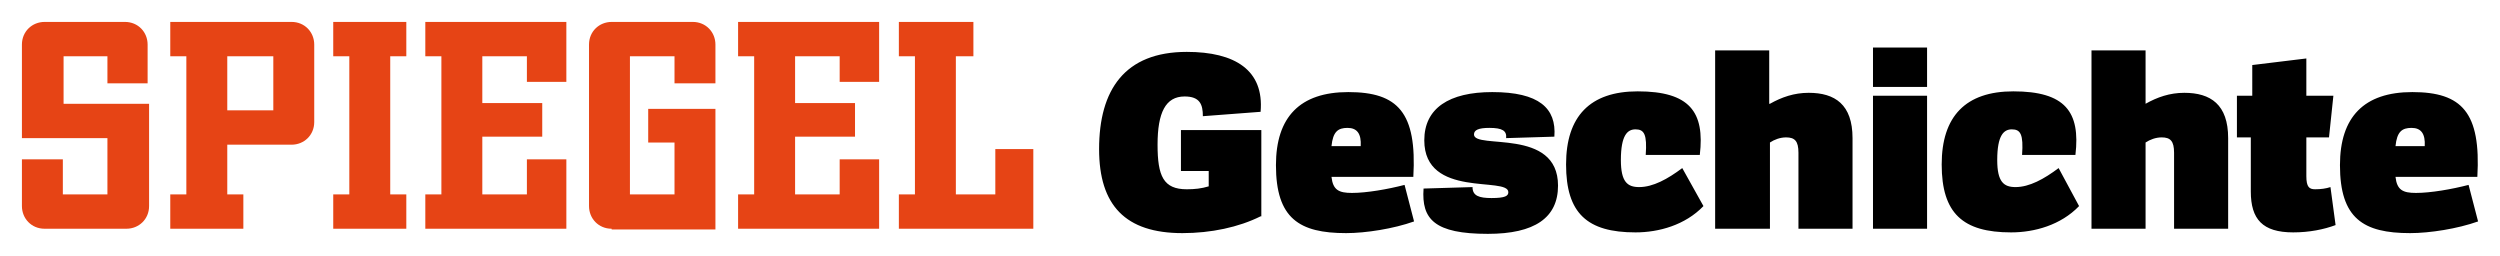
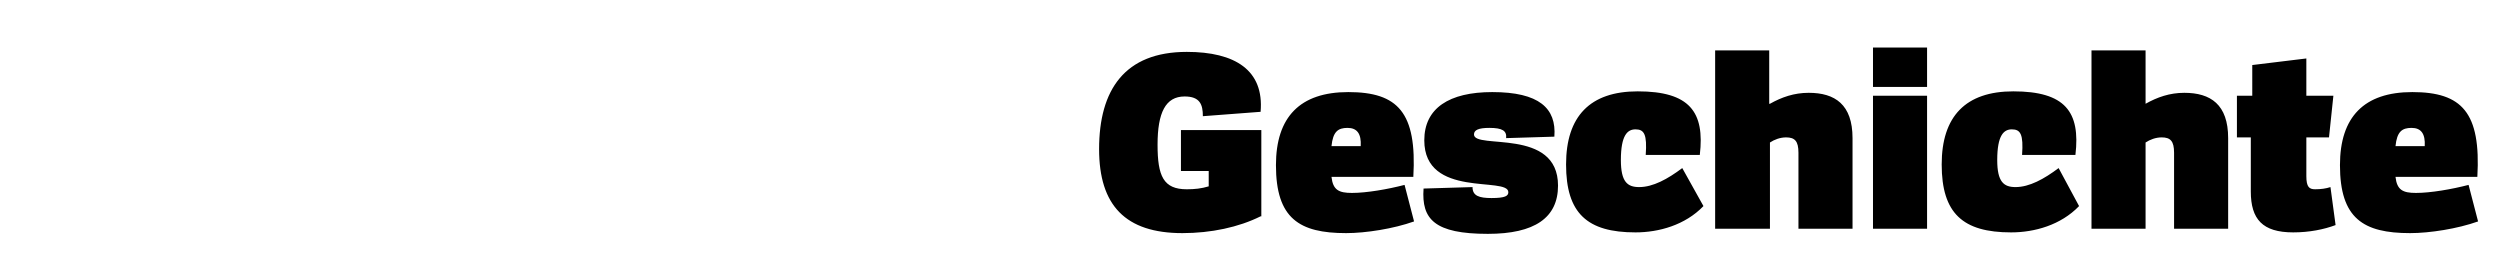
<svg xmlns="http://www.w3.org/2000/svg" xmlns:ns1="http://sodipodi.sourceforge.net/DTD/sodipodi-0.dtd" xmlns:ns2="http://www.inkscape.org/namespaces/inkscape" width="342.1" height="35" viewBox="0 0 342.1 35" fill="none" version="1.1" id="svg6" ns1:docname="Spiegel Geschichte.svg" ns2:version="1.1 (c68e22c387, 2021-05-23)">
  <defs id="defs10" />
  <ns1:namedview id="namedview8" pagecolor="#ffffff" bordercolor="#666666" borderopacity="1.0" ns2:pageshadow="2" ns2:pageopacity="0.0" ns2:pagecheckerboard="0" showgrid="false" fit-margin-top="3" fit-margin-left="3" fit-margin-right="3" fit-margin-bottom="3" ns2:zoom="1.9166667" ns2:cx="170.34783" ns2:cy="16.956522" ns2:window-width="1920" ns2:window-height="1017" ns2:window-x="-8" ns2:window-y="-8" ns2:window-maximized="1" ns2:current-layer="svg6" />
-   <path d="M 6.1,31.3 C 4.3,31.3 3,29.9 3,28.2 v -6.4 h 5.6 v 4.8 h 6.1 V 18.9 H 3 V 6.1 C 3,4.3 4.4,3 6.1,3 h 11 c 1.8,0 3.1,1.4 3.1,3.1 v 5.3 H 14.7 V 7.7 h -6 v 6.5 h 11.7 v 14 c 0,1.8 -1.4,3.1 -3.1,3.1 z m 17.2,0 v -4.7 h 2.2 V 7.7 H 23.3 V 3 H 39.9 C 41.7,3 43,4.4 43,6.1 v 10.6 c 0,1.8 -1.4,3.1 -3.1,3.1 h -8.8 v 6.8 h 2.2 v 4.7 z M 37.4,7.7 h -6.3 v 7.4 h 6.3 z m 8.2,23.6 v -4.7 h 2.2 V 7.7 H 45.6 V 3 h 10 v 4.7 h -2.2 v 18.9 h 2.2 v 4.7 z m 12.6,0 v -4.7 h 2.2 V 7.7 H 58.2 V 3 h 19.3 v 8.2 H 72.1 V 7.7 H 66 v 6.4 h 8.2 v 4.6 H 66 v 7.9 h 6.1 v -4.8 h 5.4 v 9.5 z m 25.5,0 c -1.8,0 -3.1,-1.4 -3.1,-3.1 V 6.1 C 80.6,4.3 82,3 83.7,3 h 11.1 c 1.8,0 3.1,1.4 3.1,3.1 v 5.3 H 92.3 V 7.7 h -6.1 v 18.9 h 6.1 v -7.1 h -3.6 v -4.6 h 9.2 V 31.4 H 83.7 Z m 17.3,0 v -4.7 h 2.2 V 7.7 H 101 V 3 h 19.3 v 8.2 h -5.4 V 7.7 h -6.1 v 6.4 h 8.2 v 4.6 h -8.2 v 7.9 h 6.1 v -4.8 h 5.4 v 9.5 z m 22,0 v -4.7 h 2.2 V 7.7 H 123 V 3 h 10.2 v 4.7 h -2.4 v 18.9 h 5.4 v -6.2 h 5.2 v 10.9 z" fill="#e64415" id="path2" />
  <path d="m 172.5,29.6 c -3,1.5 -6.8,2.3 -10.7,2.3 -7.8,0 -11.4,-3.8 -11.4,-11.5 0,-8.1 3.5,-13.3 12,-13.3 6.6,0 10.6,2.5 10.1,8.2 l -7.9,0.6 c 0,-1.6 -0.4,-2.7 -2.5,-2.7 -2.6,0 -3.7,2.2 -3.7,6.6 0,4.3 0.8,6.1 4,6.1 1.1,0 2,-0.1 3,-0.4 v -2.1 h -3.8 v -5.6 h 11 v 11.8 z m 9.7,-5.4 c 0.2,1.8 1,2.2 2.8,2.2 2,0 4.9,-0.5 7.2,-1.1 l 1.3,5 c -2.8,1 -6.6,1.6 -9.3,1.6 -6.4,0 -9.6,-2 -9.6,-9.3 0,-6.6 3.3,-10 9.9,-10 6.8,0 9.4,2.8 8.9,11.6 z m 0,-4.2 h 4 c 0.1,-1.7 -0.5,-2.5 -1.8,-2.5 -1.3,0 -2,0.5 -2.2,2.5 z m 23.9,-1.1 c 0.1,-1 -0.5,-1.4 -2.3,-1.4 -1.5,0 -2.1,0.3 -2.1,0.9 0,2.1 11.5,-1 11.5,7 0,4.4 -3.2,6.6 -9.6,6.6 -7.3,0 -9.1,-2 -8.8,-6.2 l 6.7,-0.2 c 0,1.2 0.9,1.5 2.6,1.5 1.9,0 2.3,-0.3 2.3,-0.8 0,-2.2 -11.5,0.9 -11.5,-7.1 0,-4.4 3.4,-6.6 9.3,-6.6 6.4,0 8.8,2.2 8.5,6.1 z m 27,9.3 c -2.5,2.6 -6.1,3.6 -9.3,3.6 -6.6,0 -9.5,-2.6 -9.5,-9.3 0,-6.6 3.3,-10 9.8,-10 7.1,0 9.2,2.8 8.5,8.7 h -7.4 c 0.2,-2.8 -0.2,-3.5 -1.4,-3.5 -1.1,0 -2,0.8 -2,4.2 0,3 0.9,3.7 2.5,3.7 1.9,0 3.9,-1.1 5.9,-2.6 z m 9.1,-14 c 1.6,-0.9 3.3,-1.5 5.3,-1.5 3.6,0 6,1.6 6,6.2 v 12.4 h -7.4 V 20.9 c 0,-1.6 -0.5,-2.1 -1.7,-2.1 -0.8,0 -1.6,0.3 -2.2,0.7 v 11.8 h -7.5 V 6.9 h 7.4 v 7.3 z m 14.1,-2.3 V 6.5 h 7.4 v 5.4 z m 0,19.4 V 13.1 h 7.4 v 18.2 z m 28.2,-3.1 c -2.5,2.6 -6.1,3.6 -9.3,3.6 -6.6,0 -9.5,-2.6 -9.5,-9.3 0,-6.6 3.3,-10 9.8,-10 7.1,0 9.2,2.8 8.5,8.7 h -7.3 c 0.2,-2.8 -0.2,-3.5 -1.4,-3.5 -1.1,0 -2,0.8 -2,4.2 0,3 0.9,3.7 2.5,3.7 1.9,0 3.9,-1.1 5.9,-2.6 z m 9.1,-14 c 1.6,-0.9 3.3,-1.5 5.3,-1.5 3.6,0 6,1.6 6,6.2 v 12.4 h -7.4 V 20.9 c 0,-1.6 -0.5,-2.1 -1.7,-2.1 -0.8,0 -1.6,0.3 -2.2,0.7 v 11.8 h -7.4 V 6.9 h 7.4 z m 12.7,-1.1 h 1.9 V 8.9 L 315.6,8 v 5.1 h 3.7 l -0.6,5.7 h -3.1 v 5.3 c 0,1.5 0.4,1.8 1.2,1.8 0.8,0 1.5,-0.1 2.1,-0.3 l 0.7,5.2 c -1.6,0.6 -3.6,1 -5.8,1 -4.2,0 -5.8,-1.8 -5.8,-5.6 v -7.4 h -1.9 v -5.7 z m 21.5,11.1 c 0.2,1.8 1,2.2 2.8,2.2 2,0 4.9,-0.5 7.2,-1.1 l 1.3,5 c -2.8,1 -6.6,1.6 -9.3,1.6 -6.4,0 -9.6,-2 -9.6,-9.3 0,-6.6 3.3,-10 9.9,-10 6.8,0 9.4,2.8 8.9,11.6 z m 0,-4.2 h 4 c 0.1,-1.7 -0.5,-2.5 -1.8,-2.5 -1.3,0 -2,0.5 -2.2,2.5 z" fill="#000000" id="path4" />
</svg>